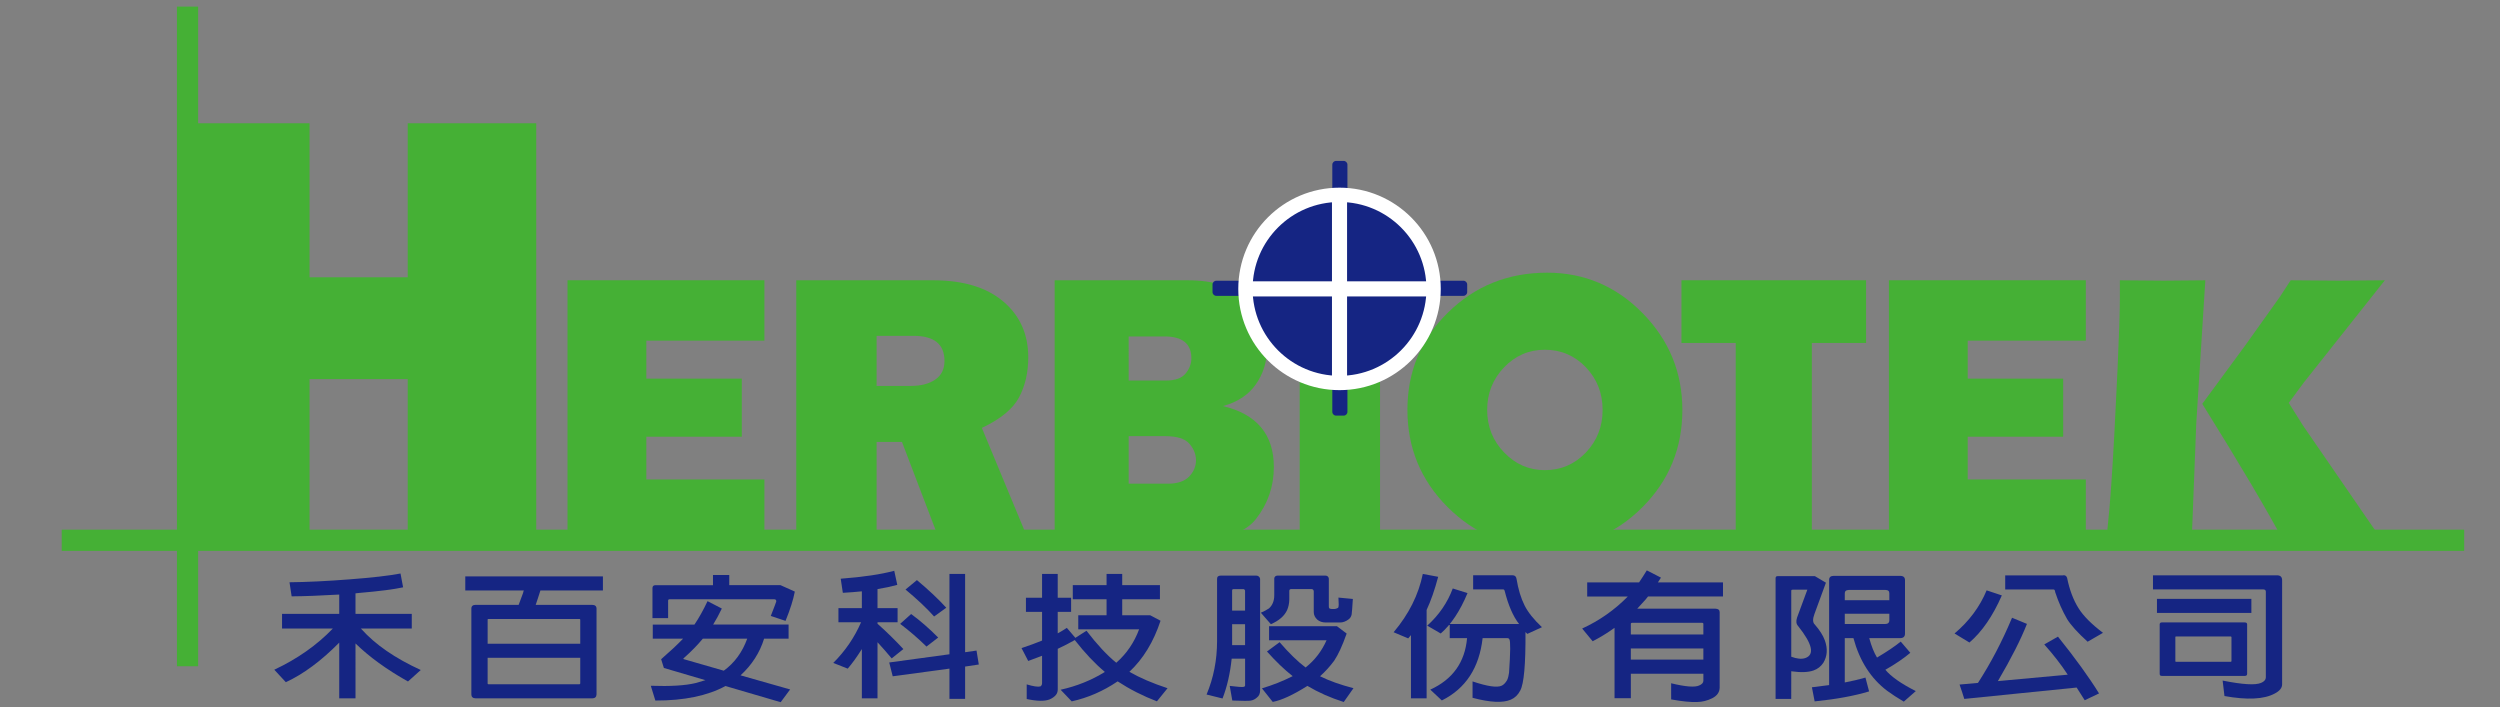
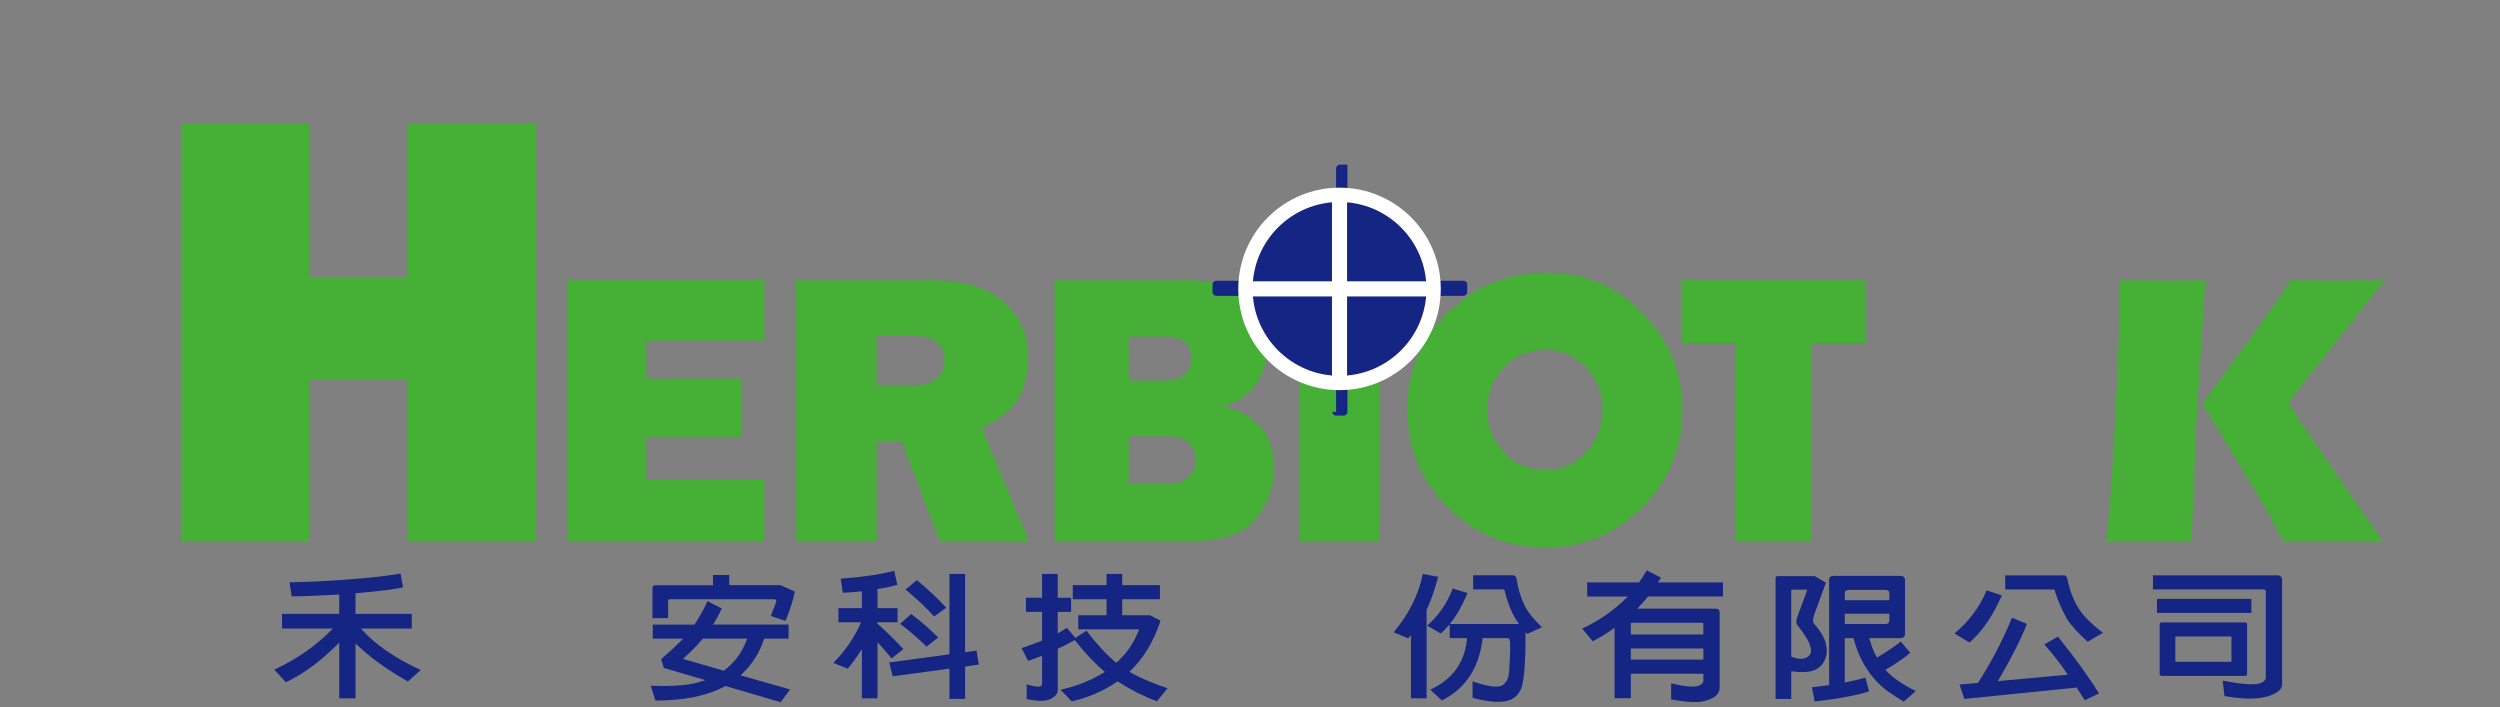
<svg xmlns="http://www.w3.org/2000/svg" version="1.1" id="圖層_1" x="0px" y="0px" width="251px" height="71px" viewBox="-0.5 -0.5 251 71" enable-background="new -0.5 -0.5 251 71" xml:space="preserve">
  <rect x="-0.5" y="-0.5" width="251" height="71" fill="#808080" stroke="none" />
  <polygon fill="#45B035" points="53.338,11.877 53.338,53.918 40.435,53.918 40.435,37.563 30.578,37.563 30.578,53.918   17.671,53.918 17.671,11.877 30.578,11.877 30.578,27.34 40.435,27.34 40.435,11.877 " />
  <polygon fill="#45B035" points="76.247,47.639 76.247,53.916 56.479,53.916 56.479,27.638 76.247,27.638 76.247,33.702   64.391,33.702 64.391,37.514 73.977,37.514 73.977,43.346 64.391,43.346 64.391,47.639 " />
  <path fill="#45B035" d="M87.51,38.245h3.445c1.013,0,1.829-0.212,2.446-0.636c0.615-0.424,0.925-1.043,0.925-1.866  c0-1.683-1.034-2.524-3.101-2.524H87.51V38.245z M102.834,53.916h-8.943l-3.835-10.049H87.51v10.049h-8.065V27.64H93.17  c3.03,0,5.381,0.707,7.055,2.126c1.675,1.417,2.512,3.288,2.512,5.61c0,1.519-0.307,2.854-0.923,4.017  c-0.616,1.16-1.862,2.185-3.736,3.069L102.834,53.916z" />
  <path fill="#45B035" d="M112.82,48.063h3.927c0.975,0,1.691-0.242,2.147-0.721c0.455-0.48,0.683-1.025,0.683-1.629  s-0.224-1.154-0.663-1.663c-0.444-0.511-1.255-0.761-2.438-0.761h-3.656V48.063z M112.82,37.706h3.735  c0.937,0,1.598-0.237,1.984-0.712c0.383-0.475,0.575-0.98,0.575-1.52c0-1.466-0.897-2.195-2.694-2.195h-3.601L112.82,37.706  L112.82,37.706z M105.388,53.916V27.64h13.341c2.772,0,4.794,0.698,6.064,2.1c1.27,1.398,1.907,2.994,1.907,4.791  c0,1.31-0.37,2.492-1.109,3.552c-0.736,1.058-1.838,1.786-3.3,2.185c3.4,0.821,5.104,2.862,5.104,6.123  c0,1.949-0.603,3.692-1.804,5.225c-1.198,1.533-3.761,2.304-7.688,2.304h-12.515V53.916z" />
  <rect x="129.988" y="27.64" fill="#45B035" width="8.066" height="26.276" />
  <polygon fill="#45B035" points="181.408,33.933 181.408,53.916 173.766,53.916 173.766,33.933 168.318,33.933 168.318,27.638   186.855,27.638 186.855,33.933 " />
-   <polygon fill="#45B035" points="208.916,47.639 208.916,53.916 189.146,53.916 189.146,27.638 208.916,27.638 208.916,33.702   197.059,33.702 197.059,37.514 206.643,37.514 206.643,43.346 197.059,43.346 197.059,47.639 " />
  <path fill="#45B035" d="M220.609,40.045l4.313-5.866l3.483-4.885l1.079-1.654c2.388,0.027,4.002,0.038,4.852,0.038  c0.229,0,1.764-0.011,4.602-0.038l-8.123,10.25l-1.523,2.059l1.427,2.273l8.048,11.692l-4.736-0.038  c-1.025,0-2.766,0.014-5.217,0.038C227.152,50.794,224.42,46.172,220.609,40.045 M210.964,53.916  c0.247-2.398,0.42-4.389,0.522-5.969c0.193-2.799,0.398-6.627,0.621-11.492c0.151-3.386,0.229-5.774,0.229-7.161V27.64  c2.142,0.027,3.617,0.038,4.427,0.038c0.536,0,1.922-0.011,4.153-0.038l-0.911,14.377l-0.464,11.897l-4.175-0.038  C214.777,53.878,213.313,53.891,210.964,53.916" />
  <path fill="#45B035" d="M154.605,34.615c-1.604,0-2.971,0.591-4.1,1.771c-1.13,1.181-1.693,2.605-1.693,4.271  c0,1.669,0.567,3.093,1.705,4.272c1.135,1.184,2.498,1.774,4.088,1.774c1.619,0,2.987-0.591,4.111-1.765  c1.122-1.176,1.686-2.604,1.686-4.284c0-1.679-0.563-3.108-1.686-4.284C157.594,35.202,156.225,34.615,154.605,34.615   M154.837,26.877c3.722,0,6.915,1.354,9.578,4.062c2.661,2.708,3.994,5.946,3.994,9.72c0,3.84-1.341,7.099-4.022,9.778  c-2.682,2.683-5.943,4.023-9.781,4.023c-3.811,0-7.063-1.348-9.76-4.042c-2.693-2.696-4.041-5.946-4.041-9.762  c0-3.849,1.355-7.11,4.07-9.775C147.589,28.21,150.912,26.877,154.837,26.877" />
-   <path fill="none" stroke="#45B035" stroke-width="2.129" d="M5.696,53.743h241.207 M18.329,0.162v66.229" />
  <path fill="#152583" d="M121.615,27.685c-0.208,0-0.378,0.172-0.378,0.378v0.761c0,0.206,0.17,0.379,0.378,0.379h24.814  c0.206,0,0.377-0.173,0.377-0.379v-0.761c0-0.206-0.171-0.378-0.377-0.378H121.615z" />
-   <path fill="#152583" d="M133.264,40.852c0,0.209,0.172,0.377,0.379,0.377h0.76c0.207,0,0.379-0.168,0.379-0.377V16.033  c0-0.205-0.17-0.378-0.379-0.378h-0.76c-0.209,0-0.379,0.173-0.379,0.378V40.852z" />
+   <path fill="#152583" d="M133.264,40.852c0,0.209,0.172,0.377,0.379,0.377h0.76c0.207,0,0.379-0.168,0.379-0.377V16.033  h-0.76c-0.209,0-0.379,0.173-0.379,0.378V40.852z" />
  <path fill="#152583" d="M143.434,28.506c0,5.215-4.23,9.444-9.449,9.444c-5.215,0-9.441-4.229-9.441-9.444  c0-5.217,4.229-9.446,9.441-9.446C139.201,19.06,143.434,23.289,143.434,28.506" />
  <circle fill="none" stroke="#FFFFFF" stroke-width="1.437" cx="133.988" cy="28.506" r="9.446" />
  <rect x="133.23" y="18.69" fill="#FFFFFF" width="1.515" height="19.626" />
  <rect x="124.174" y="27.745" fill="#FFFFFF" width="19.627" height="1.518" />
  <path fill="#152583" d="M35.192,69.615h-1.633v-5.594c-1.822,1.843-3.608,3.164-5.361,3.971l-1.159-1.251  c2.331-1.099,4.29-2.478,5.878-4.136h-5.1v-1.473h5.742v-1.938c-1.894,0.109-3.487,0.171-4.779,0.18l-0.214-1.414  c1.73-0.018,3.732-0.113,6-0.289c2.291-0.175,4.006-0.371,5.146-0.591l0.26,1.388c-0.917,0.201-2.387,0.391-4.413,0.564  c-0.143,0.018-0.265,0.031-0.367,0.04v2.061h5.649v1.472h-5.115c0.01,0.01,0.031,0.028,0.06,0.057  c1.395,1.558,3.381,2.928,5.957,4.107l-1.282,1.154c-2.138-1.201-3.894-2.475-5.269-3.82V69.615z" />
-   <path fill="#152583" d="M48.458,65.546v2.571c-0.01,0.045,0.015,0.072,0.077,0.083h9.146c0.05-0.021,0.076-0.048,0.076-0.083v-2.571  H48.458z M57.757,64.13v-2.417c-0.009-0.045-0.035-0.068-0.076-0.068h-9.146c-0.062,0.008-0.087,0.032-0.077,0.068v2.417H57.757z   M58.948,69.615H47.252c-0.284-0.01-0.428-0.146-0.428-0.398v-8.604c0-0.258,0.144-0.385,0.428-0.385h4.321  c0.143-0.377,0.291-0.774,0.444-1.194c0.02-0.104,0.046-0.185,0.075-0.249h-5.878v-1.414h13.819v1.414h-6.276  c-0.071,0.229-0.158,0.499-0.26,0.811c-0.07,0.223-0.143,0.432-0.213,0.633h5.665c0.296,0,0.443,0.129,0.443,0.387v8.604  C59.38,69.48,59.234,69.615,58.948,69.615" />
  <path fill="#152583" d="M72.168,66.838c1.08-0.786,1.863-1.859,2.353-3.214h-4.458c-0.541,0.647-1.167,1.291-1.879,1.922  c-0.111,0.074-0.102,0.126,0.031,0.152L72.168,66.838z M71.084,57.232h1.634v1.018h5.146l1.436,0.645  c-0.154,0.811-0.463,1.787-0.932,2.941l-1.481-0.495c0.356-0.905,0.54-1.392,0.55-1.454c0.009-0.146-0.061-0.222-0.214-0.222H66.732  c-0.102,0-0.152,0.047-0.152,0.14v1.758h-1.572v-3.039c0.01-0.182,0.111-0.271,0.305-0.271h5.772L71.084,57.232L71.084,57.232z   M65.038,63.624v-1.417h4.185c0.447-0.66,0.885-1.443,1.313-2.35l1.435,0.74c-0.275,0.578-0.565,1.113-0.87,1.607h7.573v1.417  h-2.458c-0.437,1.41-1.227,2.639-2.367,3.683l4.979,1.416L77.879,70l-5.542-1.623c-1.812,0.98-4.158,1.466-7.039,1.457l-0.458-1.482  c1.955,0.07,3.456-0.021,4.504-0.274c0.336-0.103,0.661-0.197,0.979-0.289l-4.169-1.226l-0.275-0.877  c0.876-0.762,1.609-1.446,2.2-2.062H65.038z" />
  <path fill="#152583" d="M91.558,57.742c1.191,0.996,2.173,1.923,2.947,2.775l-1.221,0.879c-0.753-0.845-1.711-1.746-2.871-2.707  L91.558,57.742z M90.977,61.148c0.886,0.643,1.792,1.431,2.717,2.361l-1.175,0.906c-0.815-0.803-1.695-1.563-2.642-2.28  L90.977,61.148z M89.129,67.4l-0.351-1.387l6.047-0.824v-8.067h1.572v7.86l1.146-0.164l0.228,1.399l-1.374,0.206v3.243h-1.572V66.63  L89.129,67.4z M87.602,69.615H86.03v-4.948c-0.509,0.806-0.982,1.461-1.419,1.965l-1.451-0.575c1.191-1.184,2.122-2.545,2.793-4.082  h-2.274v-1.416h2.351V58.87c-0.621,0.063-1.256,0.112-1.909,0.149l-0.213-1.416c2.26-0.174,4.051-0.438,5.374-0.797l0.306,1.416  c-0.612,0.164-1.273,0.308-1.986,0.424v1.912h2.016v1.416h-2.016v0.149c0.906,0.806,1.771,1.653,2.597,2.543l-1.175,0.937  c-0.418-0.504-0.892-1.047-1.421-1.623L87.602,69.615L87.602,69.615z" />
  <path fill="#152583" d="M111.711,67.909c-1.446,0.981-2.983,1.649-4.612,2.008l-1.114-1.168c1.619-0.358,3.099-0.954,4.443-1.786  c-0.997-0.835-2.005-1.9-3.021-3.202c-0.581,0.328-1.151,0.622-1.71,0.88v4.067c0,0.229-0.061,0.417-0.184,0.563  c-0.152,0.184-0.366,0.334-0.642,0.453c-0.488,0.191-1.251,0.18-2.29-0.043v-1.469c0.662,0.201,1.12,0.27,1.374,0.206  c0.111-0.073,0.168-0.185,0.168-0.331V65.34c-0.458,0.176-0.921,0.35-1.39,0.521l-0.672-1.291c0.815-0.272,1.501-0.525,2.062-0.756  V60.93h-1.619v-1.416h1.619v-2.392h1.572v2.392h1.344v1.416h-1.344v2.157c0.356-0.192,0.661-0.376,0.917-0.549l0.855,1.003  l1.115-0.714c1.069,1.392,2.066,2.464,2.993,3.214c1.038-0.916,1.801-2.034,2.29-3.354h-6.107v-1.414h2.841v-1.608h-3.391V58.25  h3.391v-1.128h1.572v1.128h3.787v1.415h-3.787v1.608h2.81l1.038,0.549c-0.702,2.126-1.745,3.836-3.129,5.127  c1.047,0.604,2.325,1.152,3.831,1.648l-1.067,1.317C114.246,69.375,112.933,68.708,111.711,67.909" />
-   <path fill="#152583" d="M130.764,68.364c-1.436,0.905-2.596,1.442-3.481,1.608l-1.083-1.363c1.076-0.319,2.105-0.729,3.085-1.224  c-0.827-0.646-1.687-1.475-2.581-2.473l1.268-0.937c0.937,1.09,1.807,1.938,2.609,2.541c0.916-0.723,1.618-1.636,2.105-2.732h-5.771  v-1.414h6.812l0.978,0.738c-0.427,1.213-0.845,2.117-1.251,2.724c-0.418,0.567-0.893,1.09-1.422,1.565  c0.927,0.459,2.047,0.856,3.357,1.197l-0.976,1.387C133.089,69.563,131.872,69.023,130.764,68.364 M128.945,58.825v0.896  c-0.01,0.367-0.081,0.705-0.213,1.019c-0.267,0.595-0.811,1.069-1.635,1.43l-1.008-1.153c0.356-0.156,0.633-0.304,0.825-0.44  c0.346-0.32,0.521-0.755,0.521-1.306v-1.68c0-0.082,0.029-0.156,0.092-0.219c0.07-0.057,0.15-0.083,0.244-0.083h4.795  c0.09,0,0.172,0.026,0.242,0.083c0.063,0.063,0.099,0.137,0.106,0.219v2.789c0,0.092,0.017,0.156,0.046,0.191  c0.031,0.039,0.105,0.062,0.229,0.07h0.307c0.08,0,0.188-0.031,0.318-0.099c0.063-0.024,0.093-0.142,0.093-0.342  c-0.013-0.211-0.021-0.445-0.03-0.703l1.449,0.139c-0.051,0.835-0.092,1.354-0.121,1.556c-0.042,0.209-0.145,0.375-0.307,0.494  c-0.283,0.211-0.569,0.313-0.854,0.313h-1.436c-0.348,0-0.633-0.097-0.854-0.288c-0.233-0.22-0.353-0.473-0.353-0.757v-2.088  c-0.01-0.146-0.092-0.224-0.243-0.224h-2.017C129.012,58.646,128.945,58.707,128.945,58.825 M124.504,62.167h-1.299v2.103h1.299  V62.167z M124.504,60.807v-2.021c-0.012-0.035-0.033-0.069-0.062-0.097c-0.031-0.026-0.067-0.043-0.107-0.043h-0.977  c-0.102,0-0.154,0.047-0.154,0.14v2.021H124.504z M122.243,69.628l-1.603-0.397c0.702-1.676,1.054-3.467,1.054-5.373v-6.238  c0-0.221,0.122-0.329,0.366-0.329h3.573c0.102,0,0.189,0.03,0.26,0.097c0.071,0.063,0.111,0.143,0.121,0.232v11.214  c0,0.303-0.104,0.535-0.32,0.701c-0.192,0.175-0.41,0.278-0.655,0.313c-0.224,0.029-0.829,0.024-1.816-0.014l-0.259-1.47  c0.803,0.101,1.271,0.134,1.404,0.096c0.093-0.019,0.139-0.067,0.139-0.149v-2.682h-1.346  C123.006,67.111,122.701,68.445,122.243,69.628" />
  <path fill="#152583" d="M145.052,63.566v-1.414h6.964c-0.602-0.771-1.084-1.883-1.451-3.34c-0.03-0.094-0.082-0.139-0.151-0.139  h-3.011v-1.417h3.957c0.224,0,0.355,0.116,0.396,0.347c0.174,1.063,0.443,1.955,0.811,2.682c0.336,0.676,0.916,1.404,1.742,2.184  l-1.469,0.674c-0.063-0.074-0.122-0.139-0.182-0.19c0.02,3.225-0.153,5.181-0.521,5.866c-0.223,0.438-0.537,0.746-0.945,0.922  c-0.793,0.349-2.075,0.287-3.849-0.182v-1.646c1.497,0.503,2.476,0.646,2.933,0.425c0.191-0.092,0.373-0.275,0.535-0.551  c0.092-0.192,0.156-0.438,0.196-0.743c0.144-2.069,0.153-3.19,0.031-3.364c-0.041-0.074-0.104-0.111-0.198-0.111h-2.486  c-0.338,2.979-1.701,5.063-4.095,6.255l-1.159-1.087c2.25-1.025,3.479-2.746,3.693-5.168h-1.74L145.052,63.566L145.052,63.566z   M146.838,59.047c-0.742,1.786-1.638,3.139-2.688,4.055l-1.358-0.785c1.181-1.063,2.036-2.31,2.565-3.735L146.838,59.047z   M140.883,63.595l-1.465-0.618c1.527-1.806,2.503-3.757,2.932-5.854l1.543,0.289c-0.347,1.301-0.731,2.41-1.16,3.326v8.878h-1.572  v-6.351C141.066,63.375,140.975,63.484,140.883,63.595" />
  <path fill="#152583" d="M170.518,64.609h-7.283v1.115h7.283V64.609z M170.518,63.195v-1.055c0-0.074-0.047-0.111-0.137-0.111h-7.023  c-0.084,0.009-0.123,0.047-0.123,0.111v1.057h7.283V63.195z M163.234,69.602H161.6v-7.063c-0.039,0.02-0.076,0.041-0.104,0.066  c-0.652,0.469-1.351,0.894-2.093,1.277l-1.053-1.277c1.729-0.797,3.258-1.867,4.58-3.215h-4.076v-1.414h5.207  c0.244-0.358,0.504-0.764,0.778-1.211l1.42,0.729c-0.112,0.175-0.214,0.333-0.306,0.48h6.535v1.414h-7.527  c-0.092,0.108-0.173,0.211-0.244,0.303c-0.306,0.341-0.586,0.646-0.84,0.922h7.864c0.274,0.01,0.413,0.128,0.413,0.354v7.573  c-0.01,0.466-0.266,0.823-0.766,1.072c-0.479,0.234-0.979,0.361-1.496,0.369c-0.66,0.026-1.531-0.061-2.609-0.262V68.1  c1.435,0.352,2.371,0.424,2.809,0.224c0.285-0.118,0.428-0.279,0.428-0.48v-0.7h-7.283v2.461h-0.002V69.602z" />
  <path fill="#152583" d="M184.716,61.122v1.03h4.045c0.286,0,0.429-0.129,0.429-0.385v-0.646L184.716,61.122L184.716,61.122z   M189.188,59.761v-0.7c0-0.22-0.125-0.33-0.381-0.33h-3.695c-0.273,0.012-0.405,0.129-0.396,0.357v0.673H189.188z M191.846,68.885  l-1.205,1.059c-0.651-0.385-1.207-0.743-1.666-1.084c-1.638-1.234-2.769-3-3.39-5.291h-0.869v4.451  c0.794-0.153,1.486-0.318,2.076-0.492l0.365,1.389c-1.476,0.448-3.298,0.783-5.466,1.003l-0.275-1.417  c0.602-0.08,1.177-0.152,1.727-0.219V57.727c0-0.271,0.153-0.41,0.459-0.41h6.672c0.326,0,0.488,0.144,0.488,0.428v5.371  c0,0.305-0.168,0.453-0.504,0.453h-3.085c0.214,0.798,0.474,1.447,0.779,1.951c1.008-0.596,1.802-1.133,2.382-1.605l0.962,1.126  c-0.662,0.562-1.496,1.128-2.504,1.703C189.361,67.432,190.38,68.145,191.846,68.885 M180.959,58.702h-1.48  c-0.041,0.01-0.076,0.019-0.105,0.026c-0.021,0.028-0.031,0.062-0.031,0.097v6.61c0.563,0.211,1.023,0.258,1.393,0.14  c0.977-0.331,0.742-1.403-0.703-3.218c-0.193-0.202-0.229-0.483-0.107-0.853L180.959,58.702z M179.34,69.671h-1.572V57.55  c0-0.073,0.021-0.13,0.063-0.165c0.04-0.027,0.097-0.043,0.167-0.043h3.711l1.114,0.66l-1.159,3.16  c-0.186,0.506-0.169,0.854,0.045,1.045c0.489,0.561,0.825,1.09,1.008,1.594c0.297,0.835,0.244,1.582-0.152,2.242  c-0.242,0.365-0.568,0.622-0.978,0.768c-0.521,0.192-1.271,0.222-2.245,0.084L179.34,69.671L179.34,69.671z" />
  <path fill="#152583" d="M206.607,57.262c0.215-0.037,0.355,0.045,0.428,0.246c0.244,1.208,0.627,2.227,1.146,3.051  c0.479,0.771,1.297,1.597,2.459,2.477l-1.543,0.893c-1.01-0.917-1.695-1.679-2.063-2.281c-0.479-0.832-0.875-1.729-1.191-2.691  c-0.02-0.184-0.073-0.275-0.167-0.275h-4.854v-1.414h5.785V57.262z M196.714,69.671c-0.134-0.44-0.291-0.922-0.475-1.442  l1.849-0.166c1.292-1.996,2.434-4.179,3.421-6.541l1.496,0.617c-0.603,1.539-1.571,3.454-2.918,5.744l7.011-0.645  c-0.65-0.998-1.437-2.012-2.354-3.037l1.374-0.783c1.741,2.171,3.116,4.07,4.124,5.702l-1.436,0.685  c-0.256-0.408-0.522-0.837-0.81-1.275L196.714,69.671z M200.484,59.28c-0.906,2.069-1.989,3.646-3.252,4.729l-1.496-0.907  c1.465-1.234,2.539-2.681,3.222-4.33L200.484,59.28z" />
  <path fill="#152583" d="M217.965,63.402c-0.04,0-0.06,0.021-0.06,0.056v2.419c0,0.045,0.02,0.07,0.06,0.07h5.497  c0.052-0.012,0.078-0.034,0.078-0.07v-2.419c-0.013-0.035-0.037-0.056-0.078-0.056H217.965z M224.883,67.361h-8.338  c-0.143,0-0.213-0.069-0.213-0.206V62.18c0.01-0.128,0.081-0.19,0.213-0.19h8.338c0.152,0.009,0.229,0.069,0.229,0.19v4.977  C225.111,67.292,225.035,67.361,224.883,67.361 M225.538,61.039h-9.479v-1.414h9.479V61.039z M228.119,57.262  c0.335,0,0.505,0.163,0.505,0.494v10.458c0,0.354-0.251,0.662-0.749,0.92c-1.068,0.577-2.748,0.66-5.039,0.248l-0.184-1.553  c1.994,0.399,3.283,0.481,3.863,0.231c0.313-0.127,0.475-0.321,0.475-0.576v-8.576c0-0.154-0.092-0.232-0.275-0.232h-11.056v-1.414  H228.119z" />
</svg>